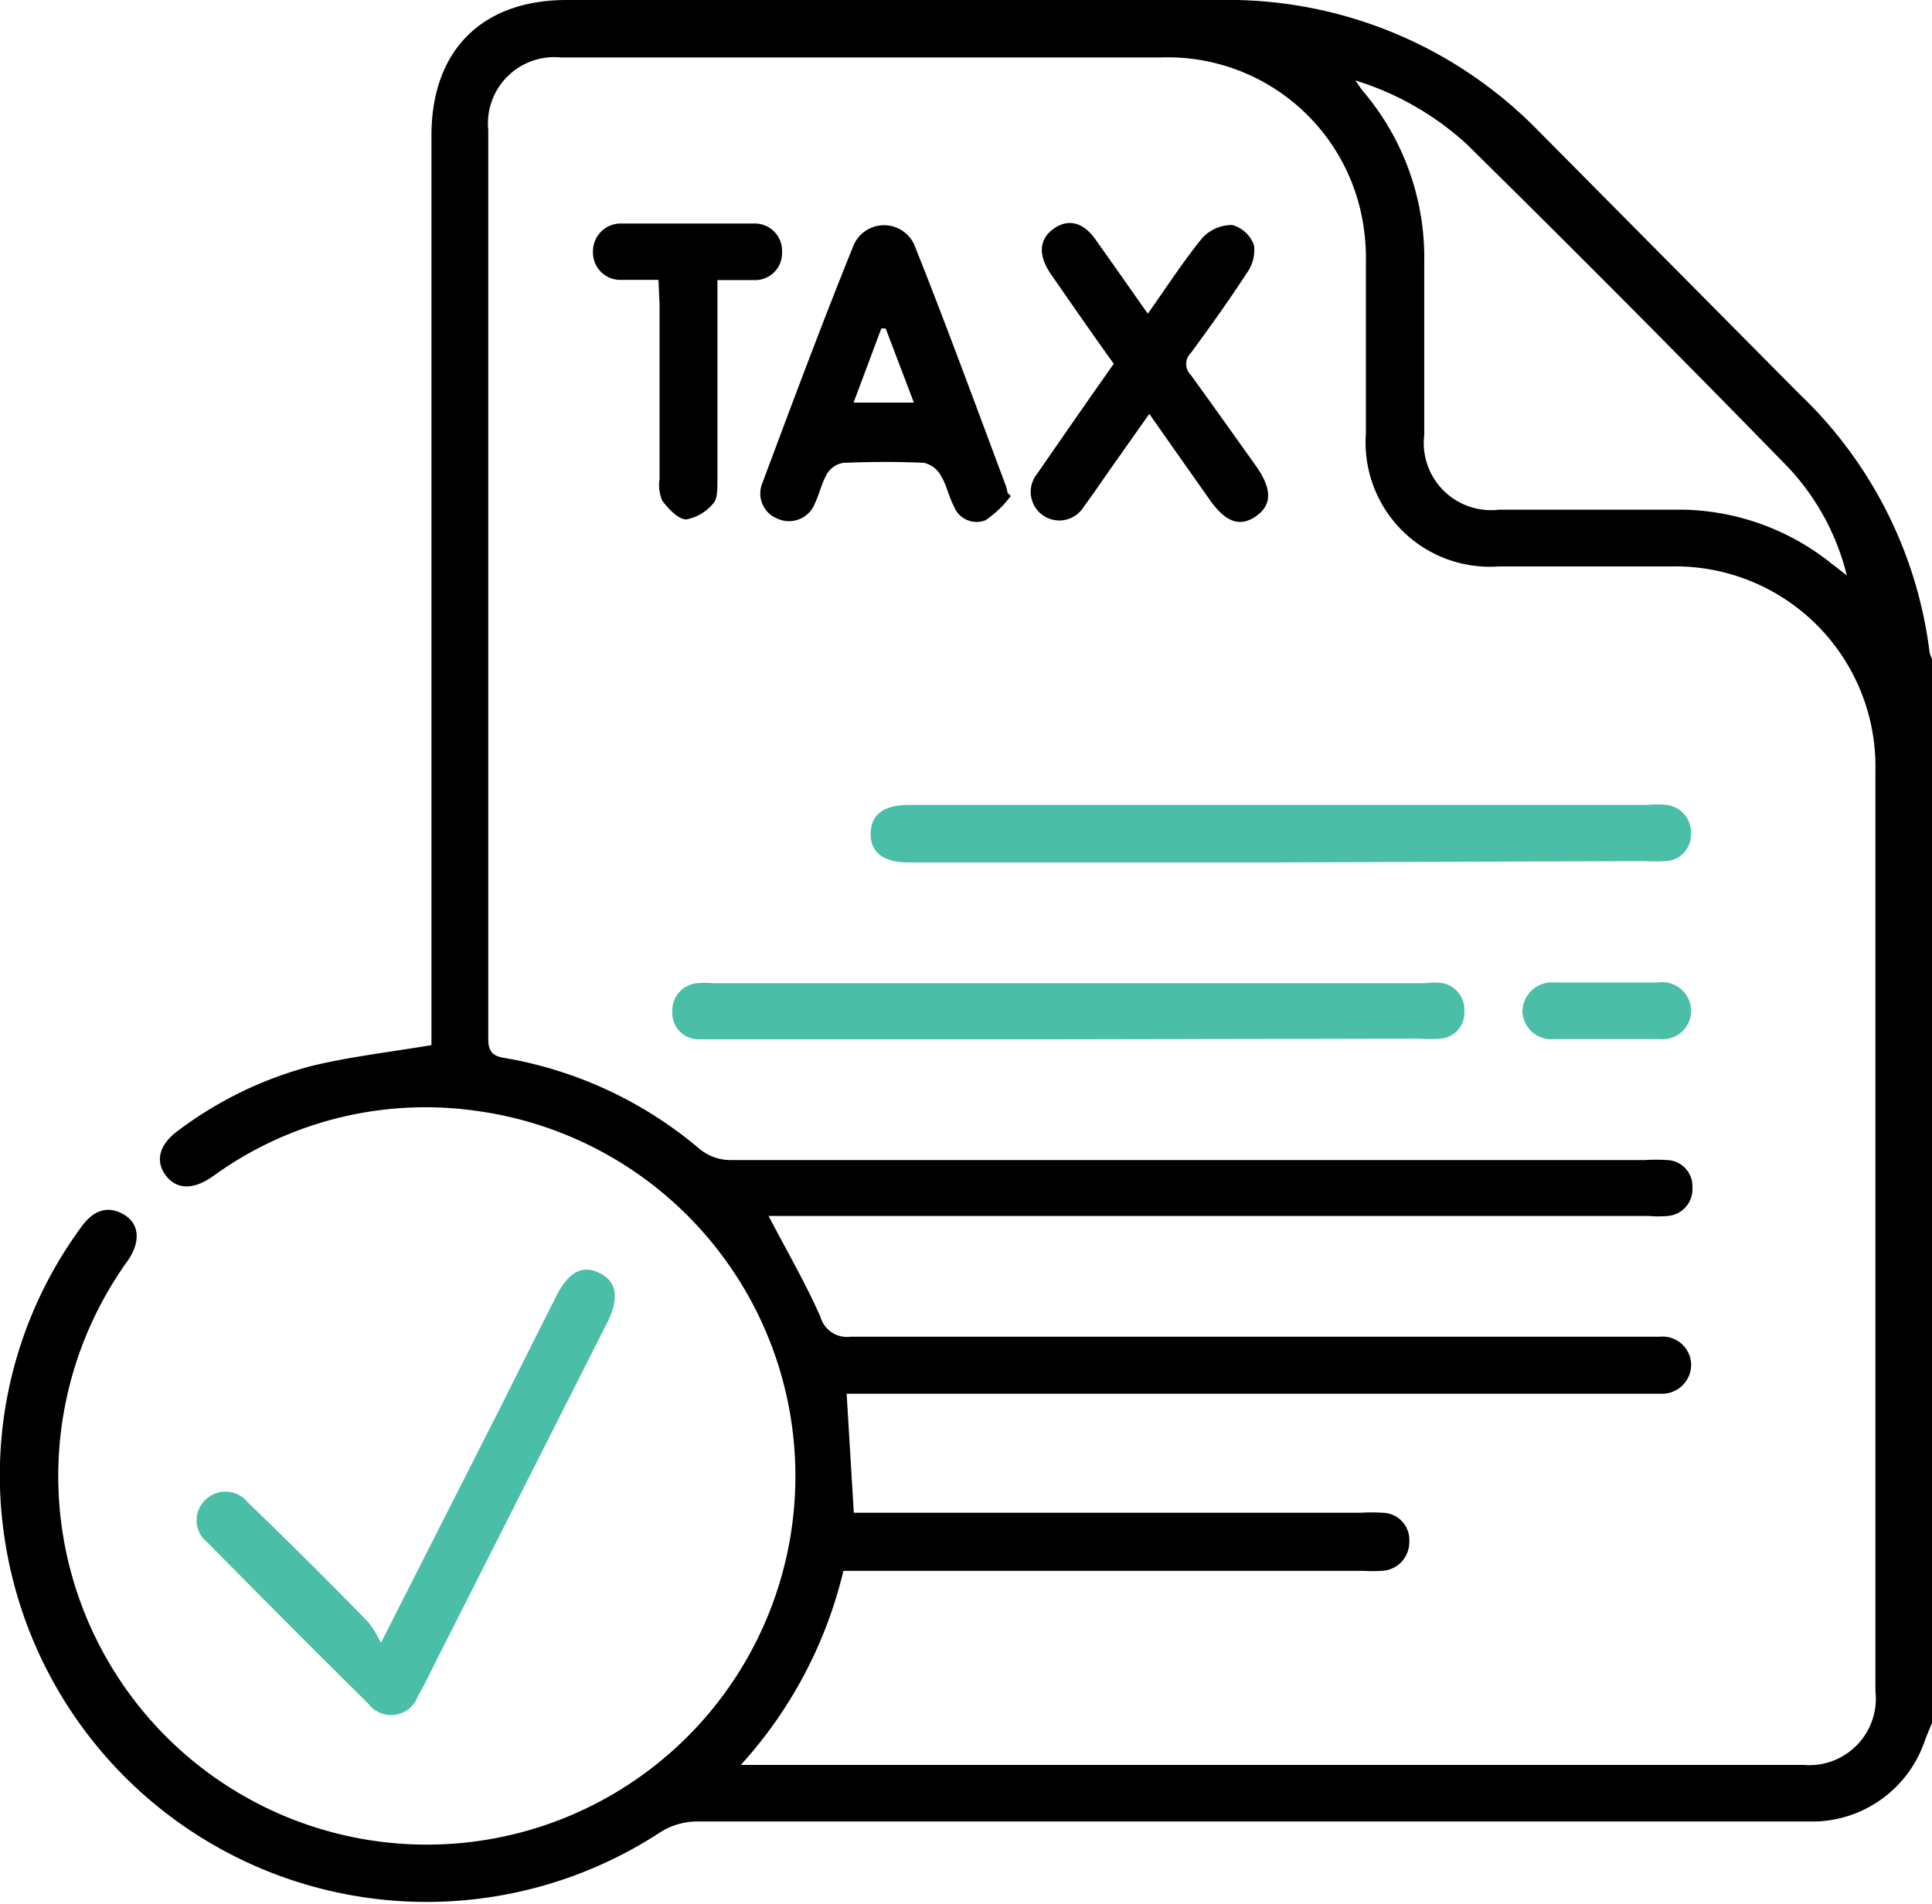
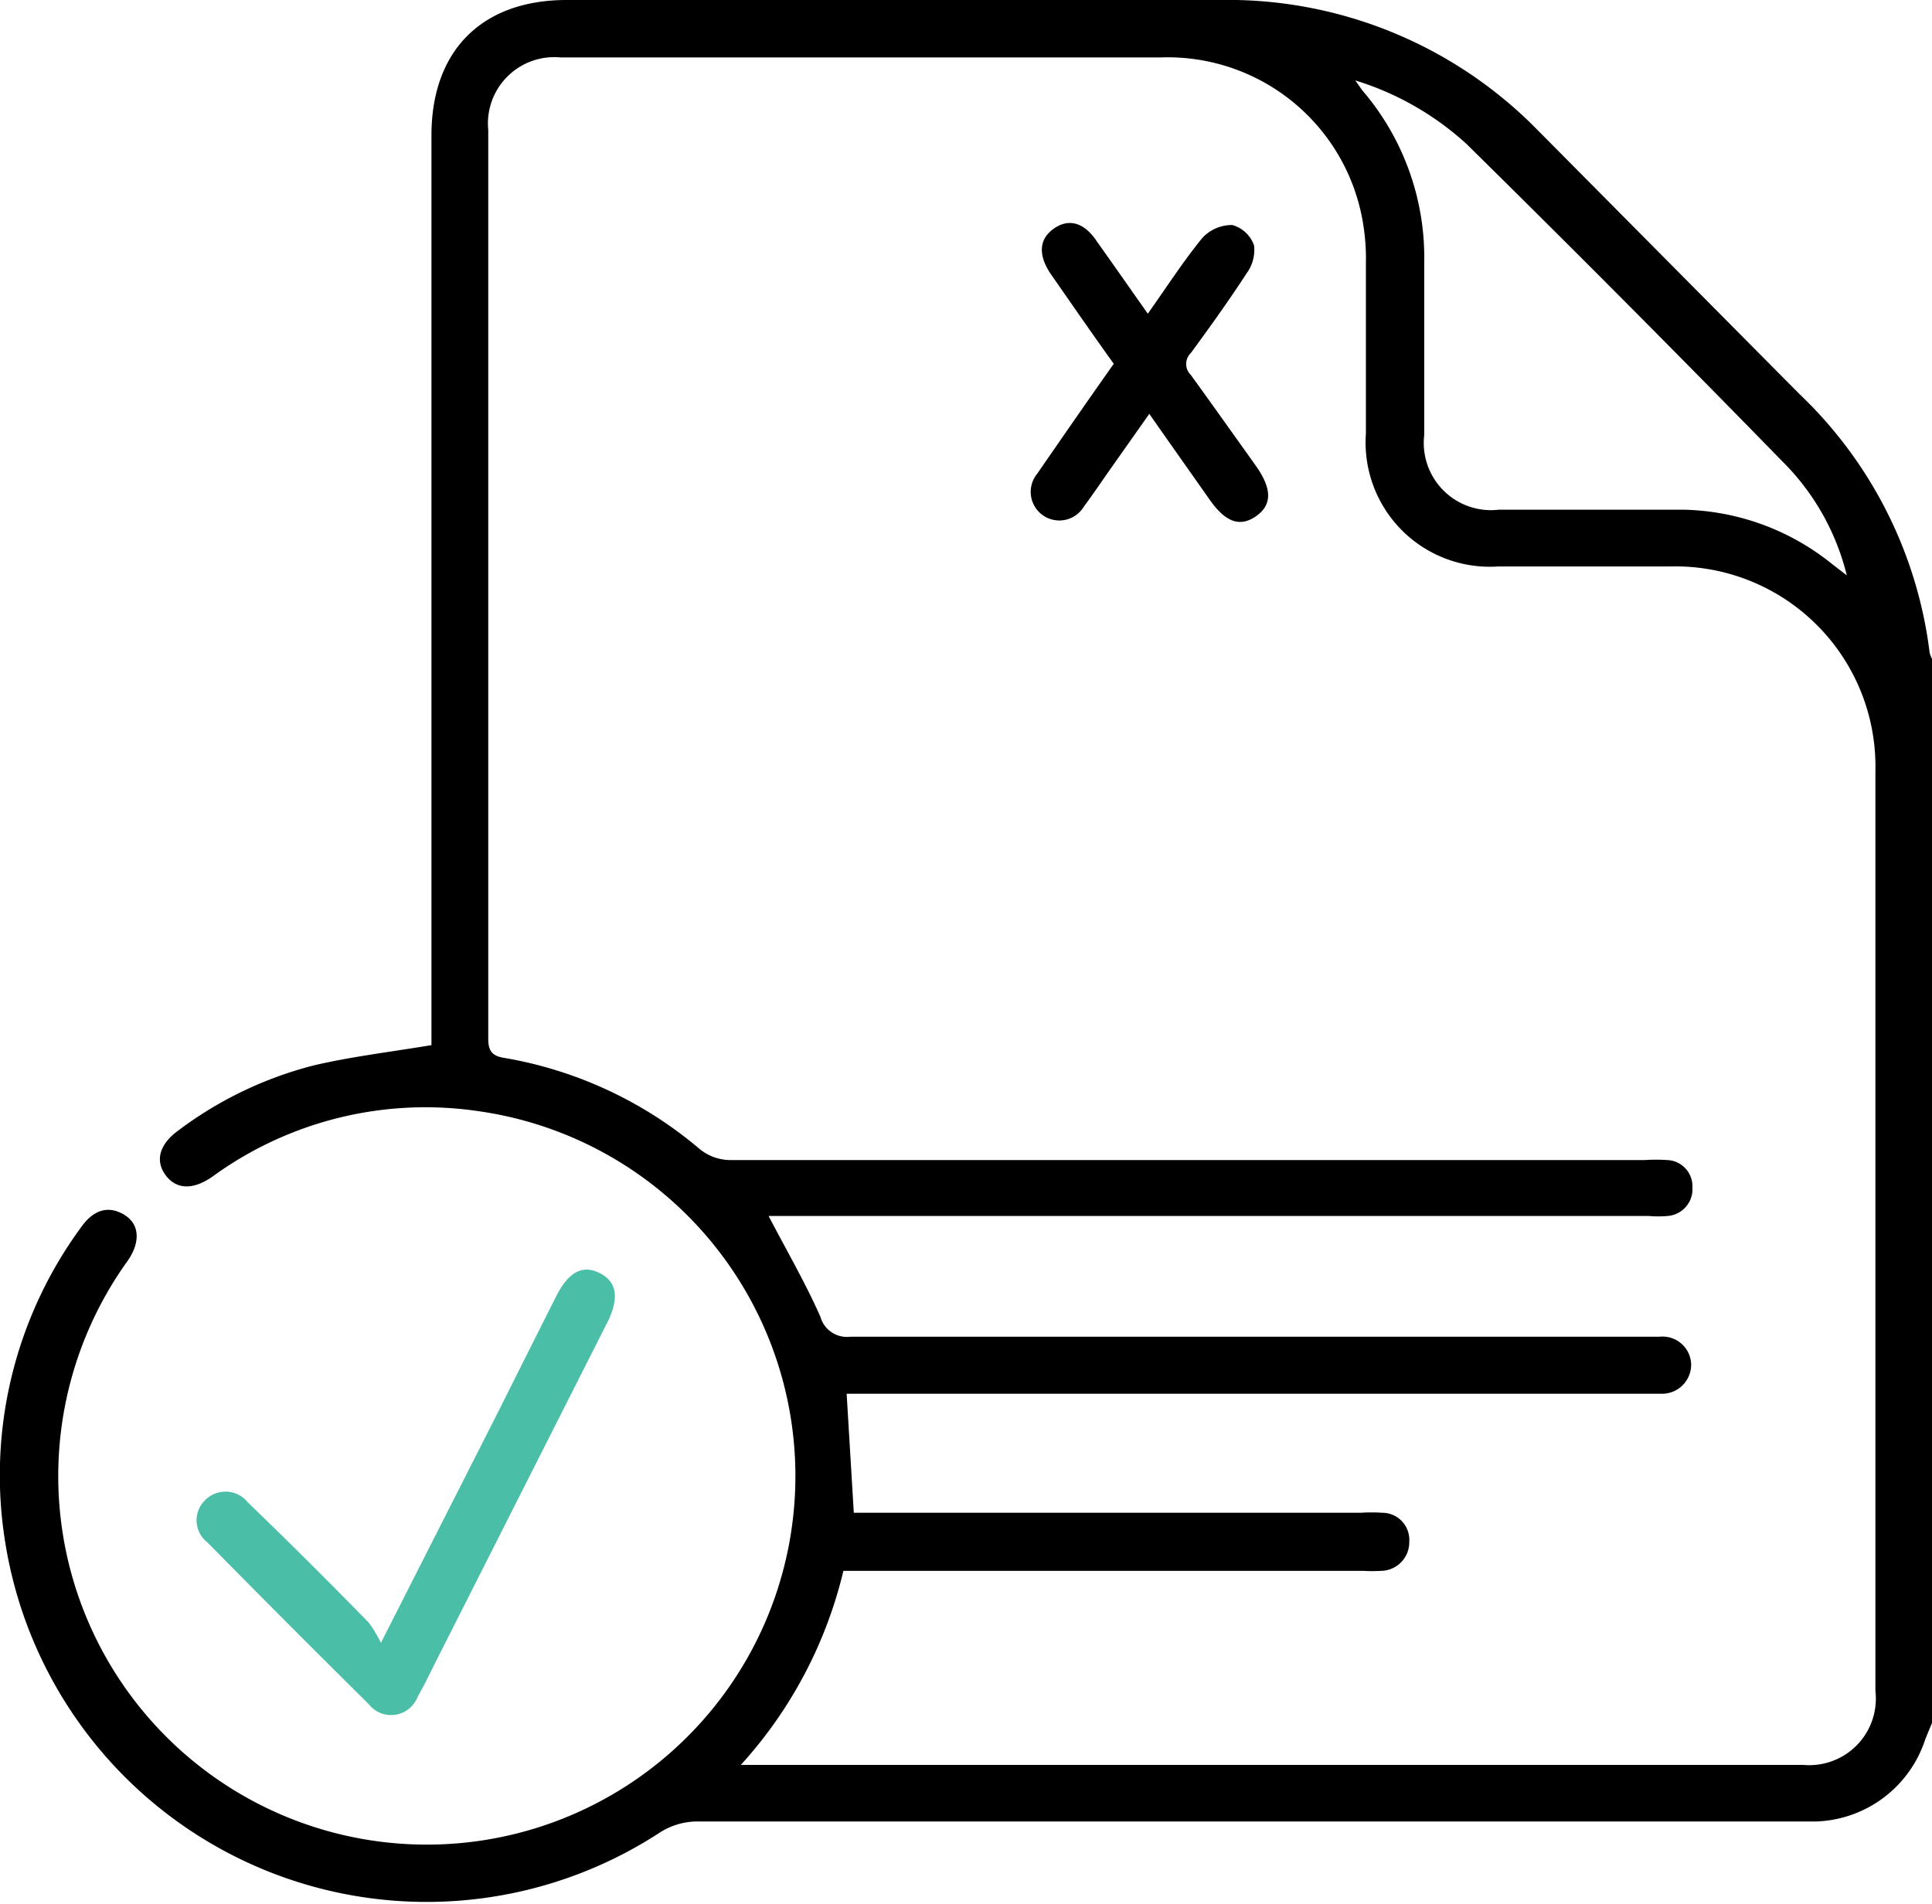
<svg xmlns="http://www.w3.org/2000/svg" viewBox="0 0 89.11 87.82">
  <defs>
    <style>.cls-1{fill:#4abea7;}</style>
  </defs>
  <g id="Layer_2" data-name="Layer 2">
    <g id="Layer_1-2" data-name="Layer 1">
      <path d="M89.11,79.48c-.11.26-.22.52-.32.78a5.49,5.49,0,0,1-5,3.76c-.43,0-.87,0-1.3,0q-25.19,0-50.36,0a3.21,3.21,0,0,0-1.68.5A19.68,19.68,0,0,1,.25,71.2,19.34,19.34,0,0,1,3.74,56.61c.6-.85,1.3-1,2-.57s.75,1.26.14,2.13l-.1.14A17,17,0,1,0,22.1,51.26,16.69,16.69,0,0,0,10,54.13l-.21.15c-.89.62-1.66.59-2.15-.07s-.3-1.42.58-2.06a17.65,17.65,0,0,1,6.23-3c1.74-.41,3.52-.62,5.45-.94v-.91q0-20.52,0-41C19.88,2.35,22.21,0,26.14,0H56.23A20,20,0,0,1,70.92,6L83,18.18A19.81,19.81,0,0,1,89,30.1a1.61,1.61,0,0,0,.16.39ZM34.17,81.41h49A3.07,3.07,0,0,0,86.5,78q0-21.22,0-42.44A9.23,9.23,0,0,0,77,26.13H69.1A5.73,5.73,0,0,1,63,20c0-2.62,0-5.23,0-7.85a9.9,9.9,0,0,0-.1-1.64,9.13,9.13,0,0,0-9.38-7.86q-13.83,0-27.66,0A3.06,3.06,0,0,0,22.52,6q0,21,0,41.92c0,.54.17.78.69.87a18.8,18.8,0,0,1,9,4.16,2.26,2.26,0,0,0,1.57.56q21,0,42.1,0a7.49,7.49,0,0,1,1,0,1.21,1.21,0,0,1,1.18,1.27,1.24,1.24,0,0,1-1.14,1.31,5.06,5.06,0,0,1-.87,0H35.45c.84,1.61,1.7,3.09,2.39,4.65a1.27,1.27,0,0,0,1.38.92q18.22,0,36.45,0c.29,0,.58,0,.87,0A1.32,1.32,0,0,1,78,62.9a1.34,1.34,0,0,1-1.36,1.39c-.26,0-.53,0-.79,0H39.05l.33,5.49H62.76a7.7,7.7,0,0,1,1,0A1.25,1.25,0,0,1,65,71.12a1.32,1.32,0,0,1-1.31,1.34,6.94,6.94,0,0,1-.79,0h-24A20.28,20.28,0,0,1,34.17,81.41ZM62.51,3.71c.23.32.29.42.36.5a11.85,11.85,0,0,1,2.82,7.93c0,2.65,0,5.29,0,7.93a3.1,3.1,0,0,0,3.45,3.44h8.43A11.26,11.26,0,0,1,84.48,26l.7.54a11.15,11.15,0,0,0-2.72-5Q75.11,14,67.65,6.65A13.47,13.47,0,0,0,62.51,3.71Z" />
      <path class="cls-1" d="M17.57,75.78,23,65.08q1.32-2.64,2.65-5.28c.57-1.13,1.21-1.47,2-1.08s.94,1.12.35,2.31a1.09,1.09,0,0,0-.08.15L20.27,76.31c-.33.64-.63,1.3-1,1.94A1.31,1.31,0,0,1,17,78.6q-3.74-3.7-7.43-7.45a1.29,1.29,0,0,1-.14-1.92,1.32,1.32,0,0,1,2,.07Q14.23,72,17,74.84A5.73,5.73,0,0,1,17.57,75.78Z" />
-       <path class="cls-1" d="M59.1,39.78H41.89c-1.17,0-1.76-.48-1.73-1.36s.63-1.28,1.72-1.29H76a4.2,4.2,0,0,1,.87,0,1.27,1.27,0,0,1,1.12,1.34,1.21,1.21,0,0,1-1.2,1.25,7.48,7.48,0,0,1-.95,0Z" />
-       <path class="cls-1" d="M49.26,47.94H33.18c-.32,0-.64,0-1,0a1.21,1.21,0,0,1-1.17-1.28,1.26,1.26,0,0,1,1.16-1.31,4,4,0,0,1,.69,0H65.76a2.88,2.88,0,0,1,.78,0,1.25,1.25,0,0,1,1,1.32,1.19,1.19,0,0,1-1.1,1.24,6.16,6.16,0,0,1-1,0Z" />
-       <path d="M46.62,22.88A4.79,4.79,0,0,1,45.45,24,1.12,1.12,0,0,1,44,23.36c-.24-.45-.34-1-.61-1.43a1.19,1.19,0,0,0-.77-.58c-1.24-.06-2.49-.05-3.73,0a1.08,1.08,0,0,0-.74.5c-.25.42-.35.92-.56,1.36a1.28,1.28,0,0,1-1.72.72,1.25,1.25,0,0,1-.71-1.64c1.38-3.69,2.75-7.37,4.22-11a1.53,1.53,0,0,1,2.79,0c1.47,3.68,2.83,7.4,4.22,11.11a2,2,0,0,1,.08.33Zm-5.77-7.73-.2,0-1.28,3.42h2.78Z" />
      <path d="M51.37,16.78c-1-1.39-1.93-2.74-2.87-4.09-.63-.9-.59-1.65.1-2.14s1.41-.3,2,.6c.77,1.08,1.53,2.17,2.34,3.32.86-1.21,1.63-2.41,2.52-3.5a1.86,1.86,0,0,1,1.38-.59,1.49,1.49,0,0,1,1,.94,1.8,1.8,0,0,1-.33,1.27c-.82,1.26-1.7,2.49-2.59,3.7a.7.7,0,0,0,0,1c1,1.38,2,2.79,3,4.19.76,1.07.76,1.82,0,2.34s-1.42.24-2.14-.79c-.9-1.28-1.8-2.55-2.77-3.94l-1.82,2.58c-.4.57-.79,1.15-1.2,1.7a1.32,1.32,0,1,1-2.15-1.52C49,20.17,50.15,18.51,51.37,16.78Z" />
-       <path d="M30.37,12.91c-.7,0-1.25,0-1.79,0a1.26,1.26,0,0,1-1.23-1.3,1.28,1.28,0,0,1,1.26-1.3c2.05,0,4.11,0,6.16,0a1.26,1.26,0,0,1,1.3,1.34,1.24,1.24,0,0,1-1.26,1.27c-.54,0-1.09,0-1.72,0,0,.39,0,.7,0,1,0,2.75,0,5.5,0,8.26,0,.34,0,.8-.16,1a2.12,2.12,0,0,1-1.27.78c-.38,0-.83-.49-1.12-.87a1.92,1.92,0,0,1-.12-1c0-2.7,0-5.39,0-8.09Z" />
-       <path class="cls-1" d="M74.1,45.32h2.34A1.34,1.34,0,0,1,78,46.64a1.31,1.31,0,0,1-1.44,1.29c-1.62,0-3.24,0-4.87,0a1.33,1.33,0,0,1-1.47-1.26,1.36,1.36,0,0,1,1.49-1.35Z" />
    </g>
  </g>
</svg>